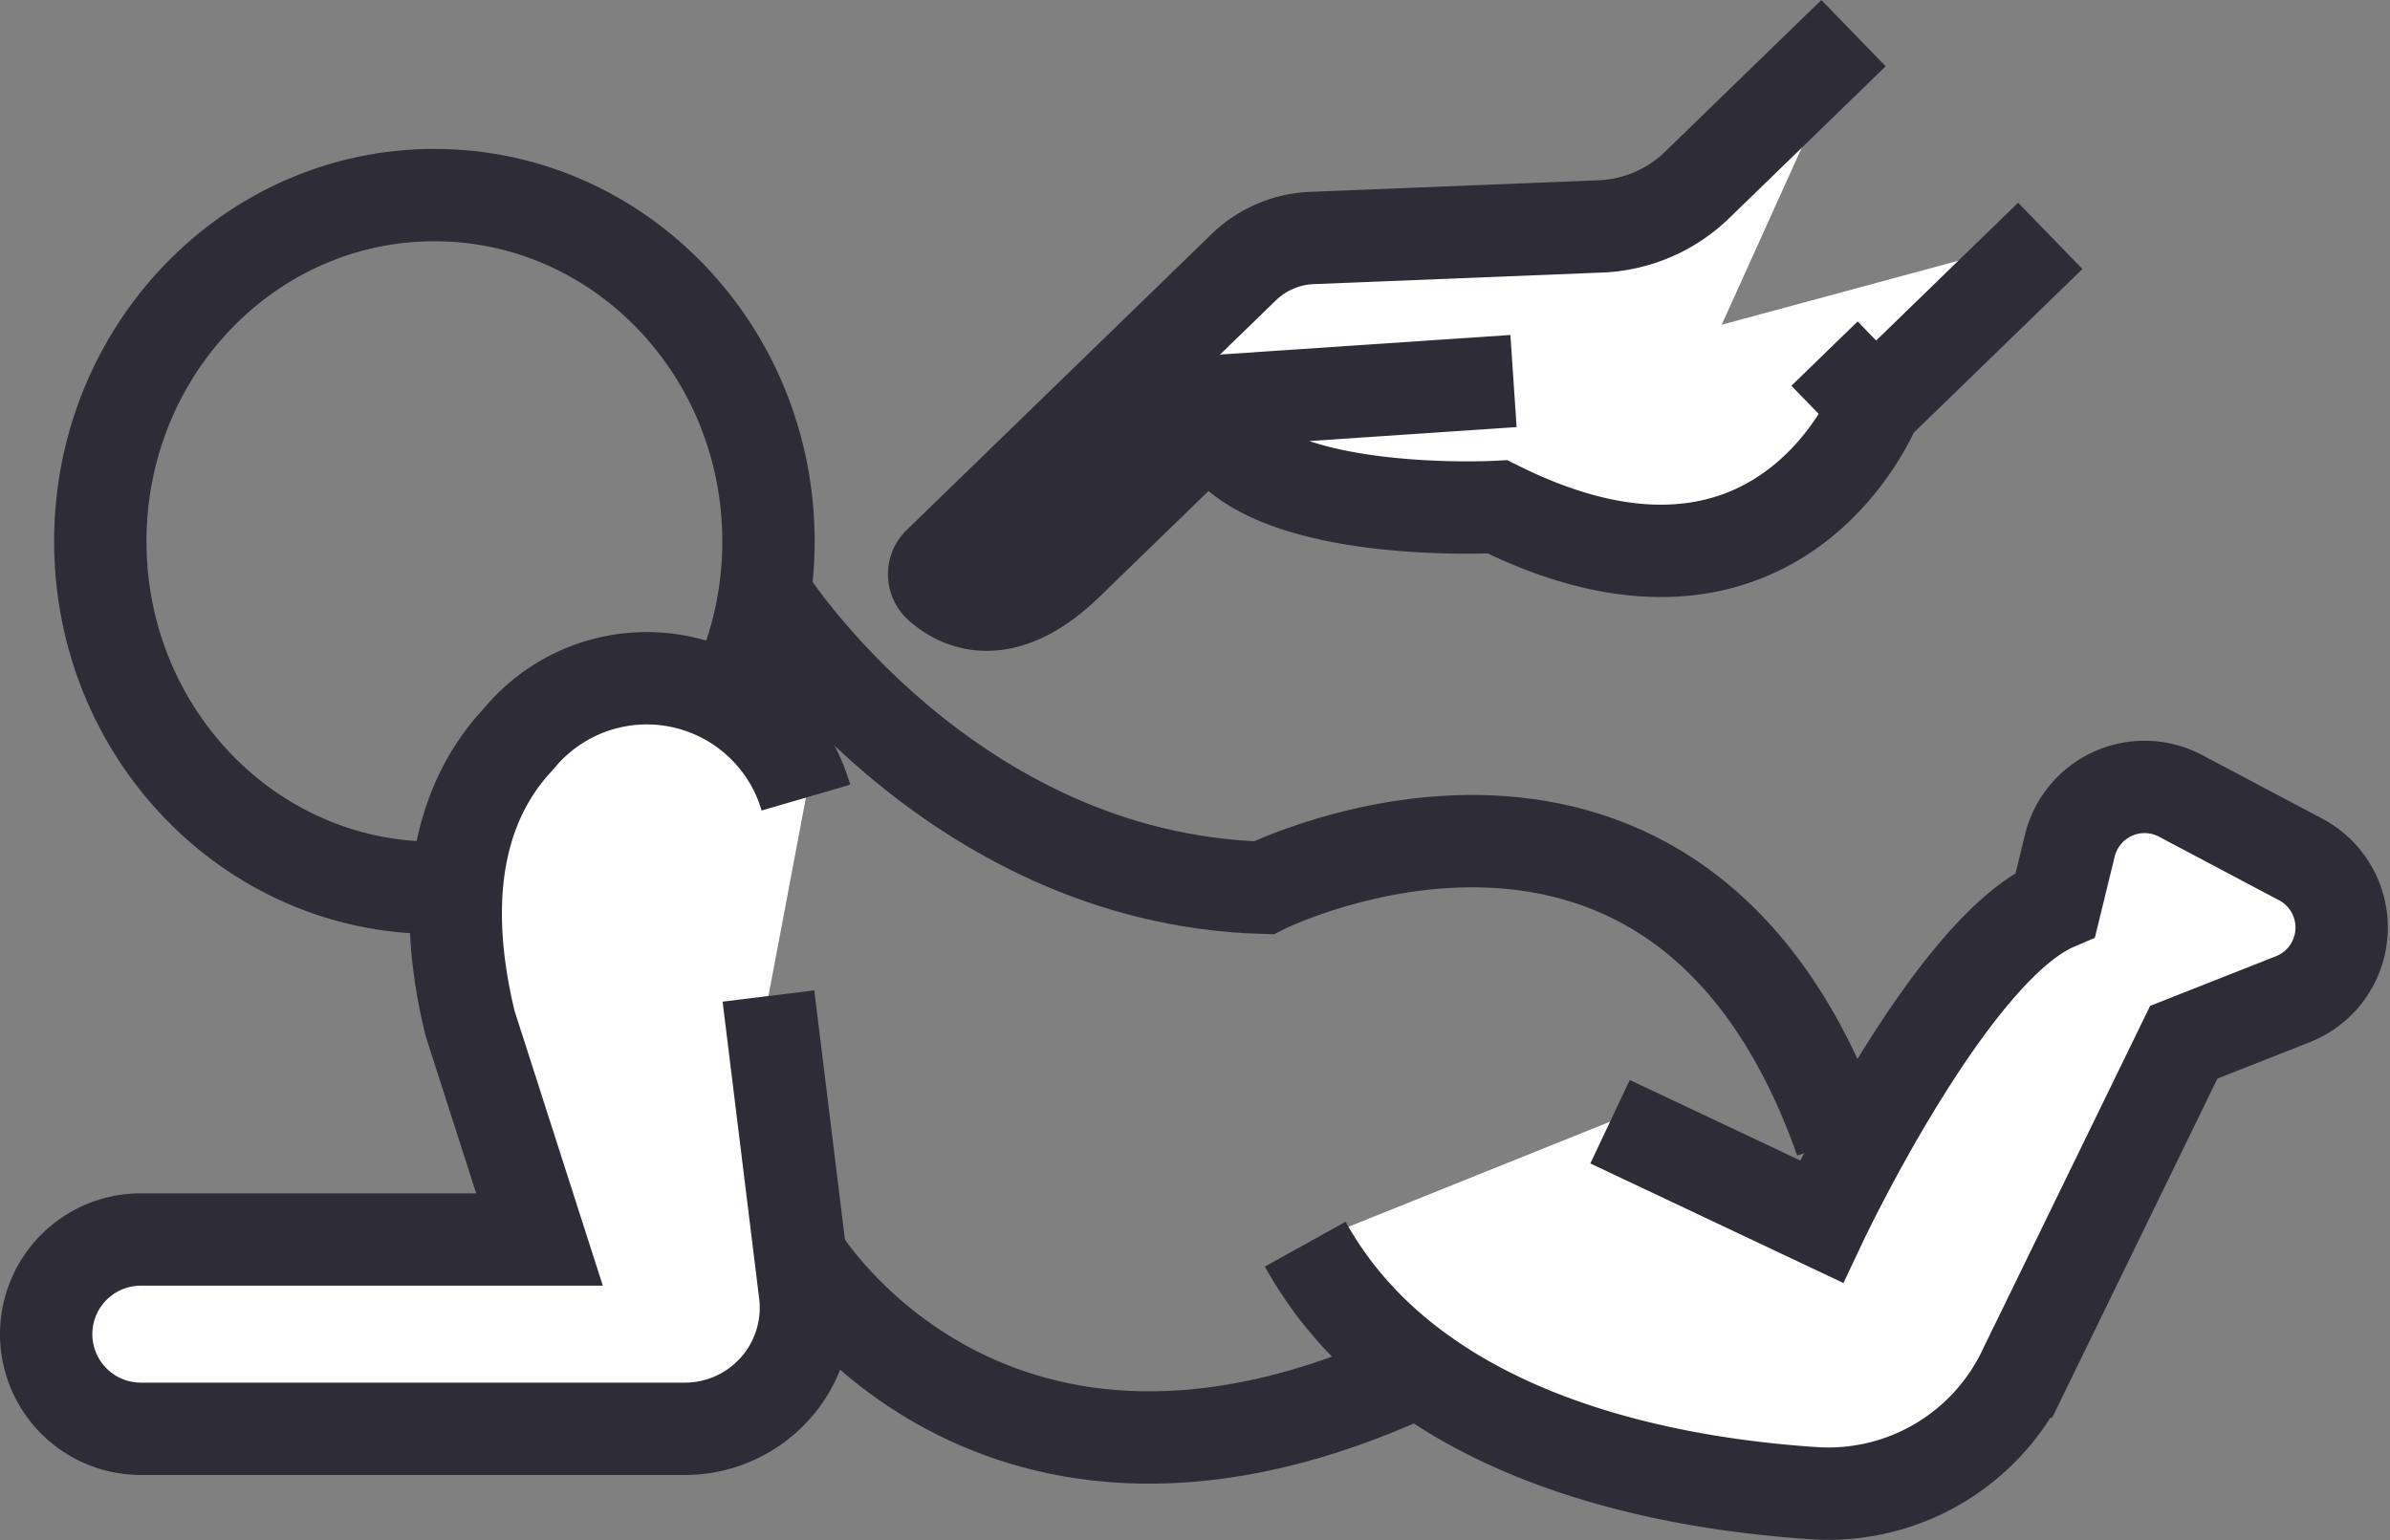
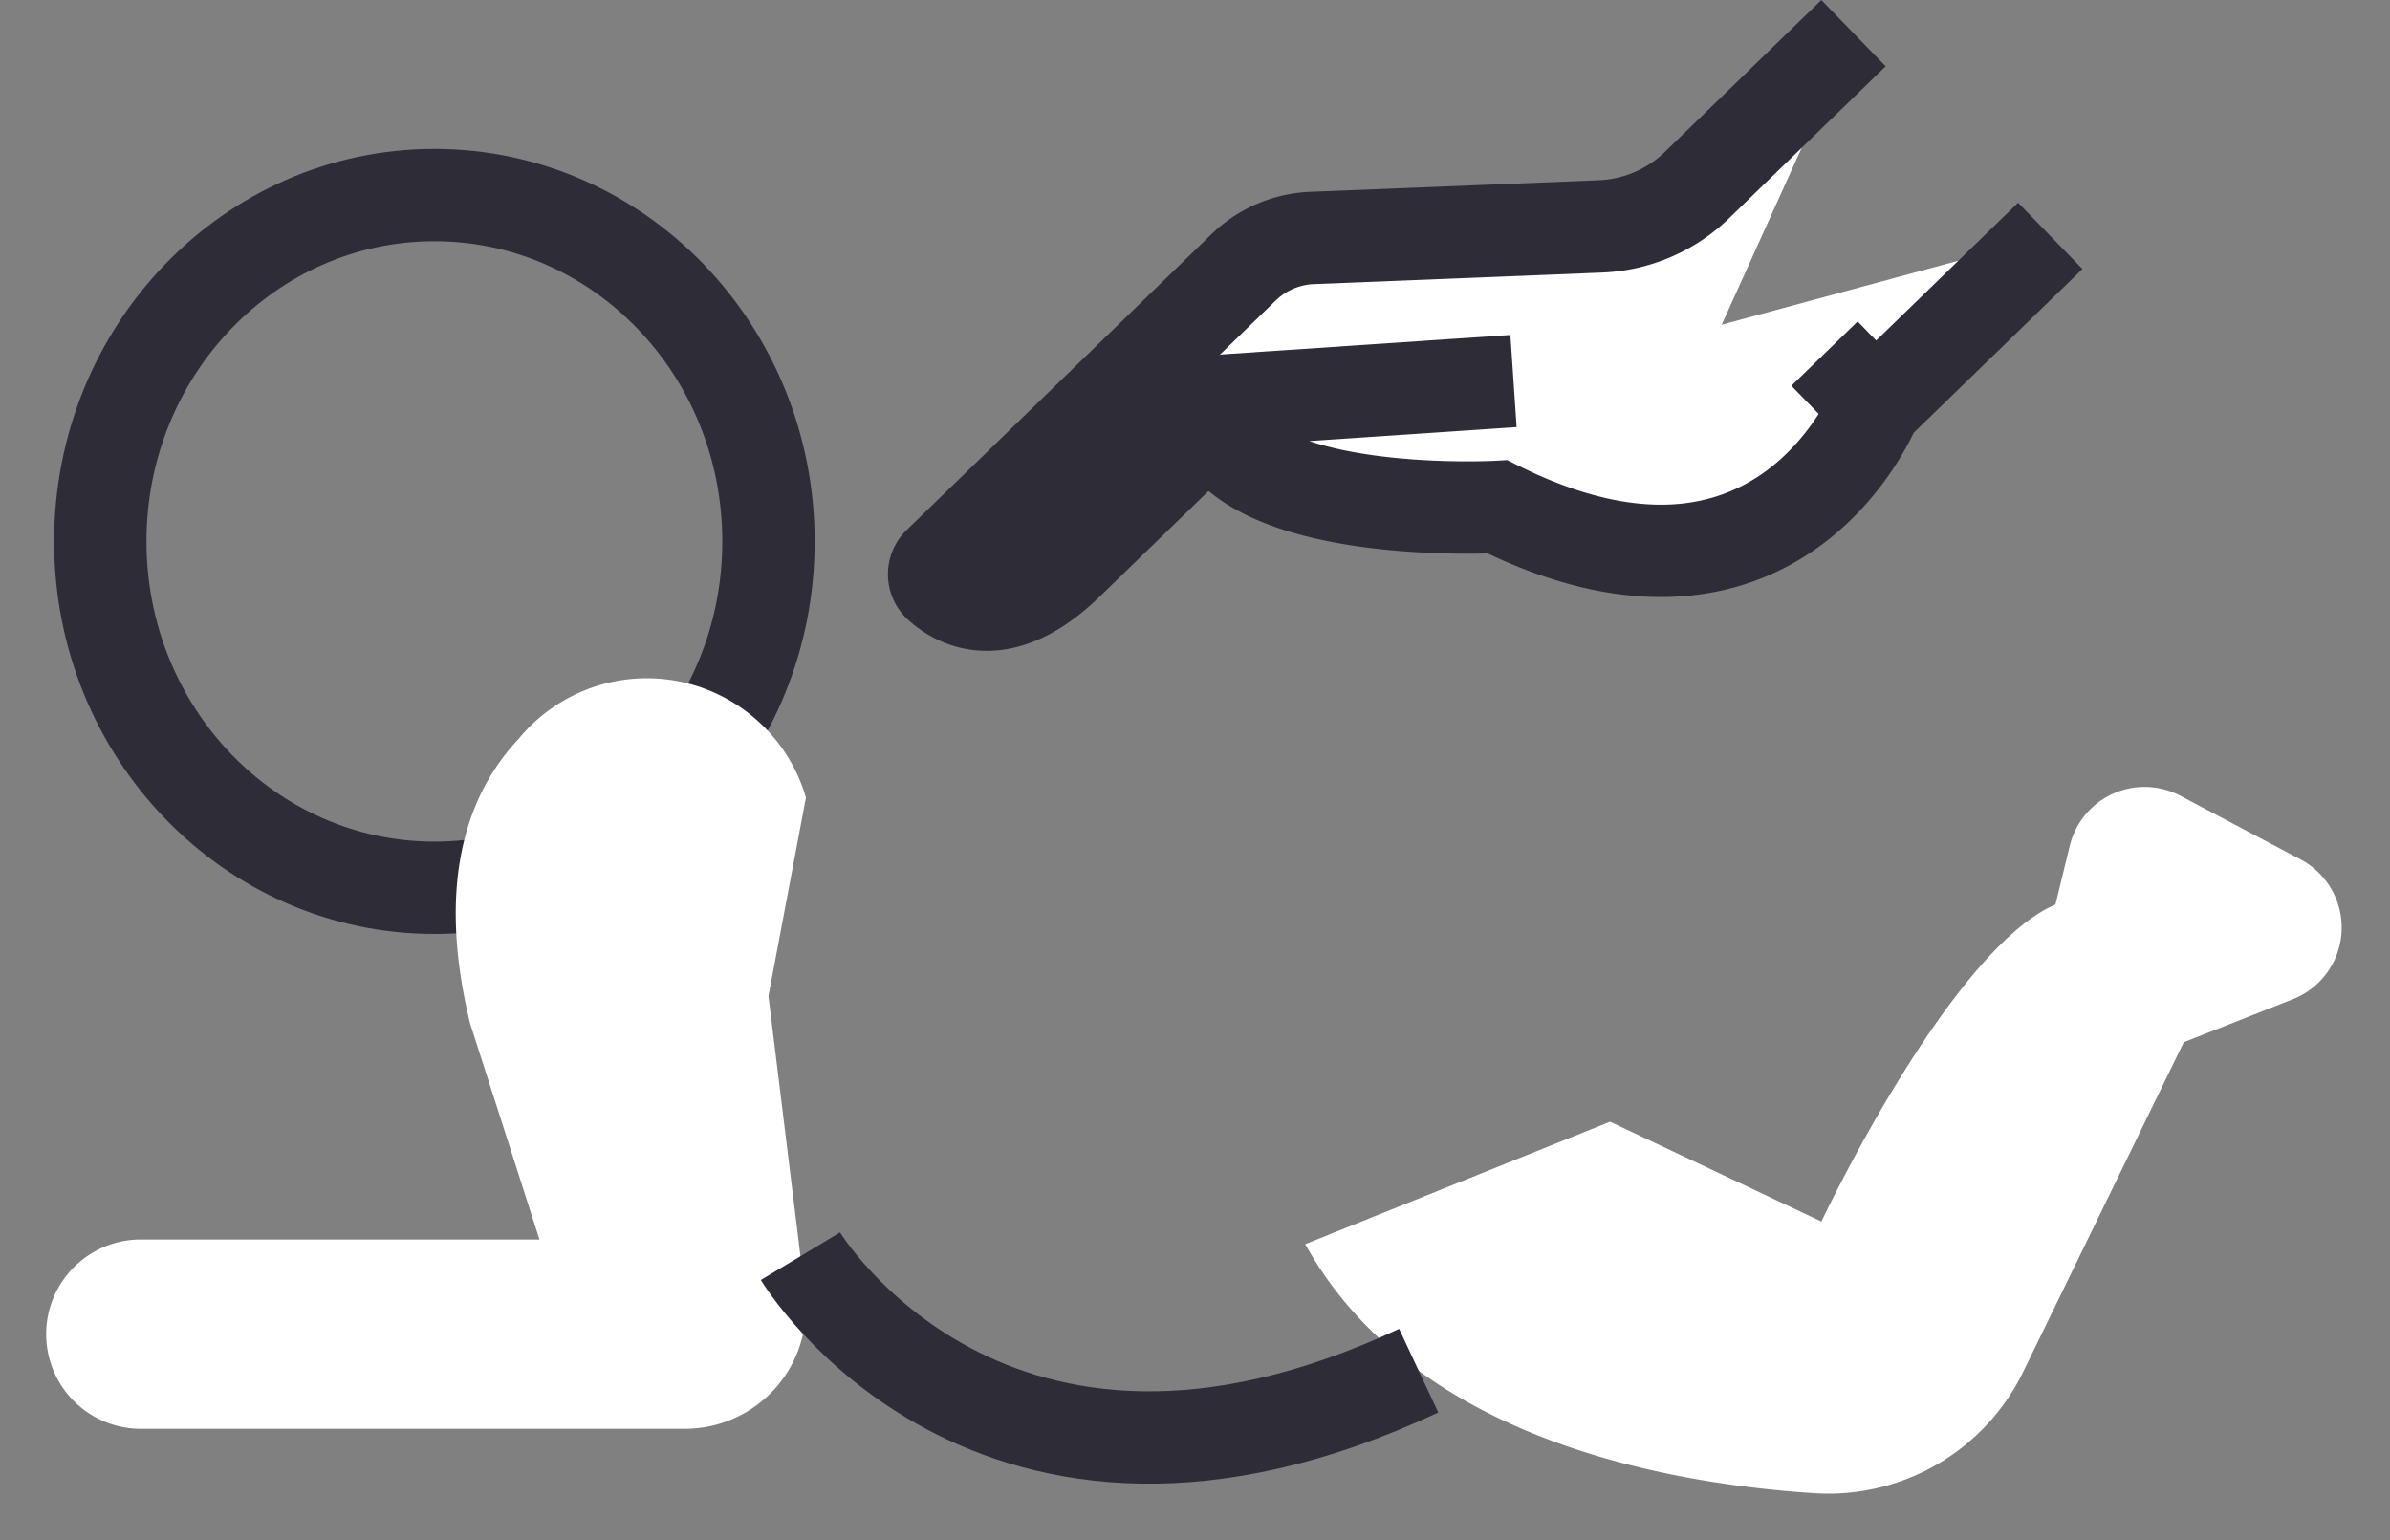
<svg xmlns="http://www.w3.org/2000/svg" width="51.757" height="33.352" viewBox="0 0 51.757 33.352">
  <rect x="0" y="0" width="51.757" height="33.352" fill="#808080" stroke="none" />
  <g id="Groupe_95" data-name="Groupe 95" transform="translate(-51 -61.372)">
    <path id="Tracé_1750" data-name="Tracé 1750" d="M103.411,62.09l-3.384,3.285a3.188,3.188,0,0,1-2.09.9l-6.253.251a2.258,2.258,0,0,0-1.481.636l-6.6,6.406a.335.335,0,0,0,.009.49c.42.376,1.378.877,2.779-.483l3.26-3.164,9.49,1.125" transform="translate(-12.272 0)" fill="#fff" />
    <path id="Tracé_1751" data-name="Tracé 1751" d="M103.411,62.09l-3.384,3.285a3.188,3.188,0,0,1-2.09.9l-6.253.251a2.258,2.258,0,0,0-1.481.636l-6.6,6.406a.335.335,0,0,0,.009.49c.42.376,1.378.877,2.779-.483l3.26-3.164,9.49,1.125" transform="translate(-12.272 0)" fill="none" stroke="#2e2d37" stroke-miterlimit="10" stroke-width="2" />
    <path id="Tracé_1752" data-name="Tracé 1752" d="M111.516,69.282l-3.791,3.68s-2.067,5.236-8.178,2.19c0,0-5.264.291-6.149-1.8a.369.369,0,0,1,.294-.508l6.2-.418" transform="translate(-16.116 -2.802)" fill="#fff" />
    <path id="Tracé_1753" data-name="Tracé 1753" d="M111.516,69.282l-3.791,3.68s-2.067,5.236-8.178,2.19c0,0-5.264.291-6.149-1.8a.369.369,0,0,1,.294-.508l6.2-.418" transform="translate(-16.116 -2.802)" fill="none" stroke="#2e2d37" stroke-miterlimit="10" stroke-width="2" />
    <line id="Ligne_7" data-name="Ligne 7" x1="1.098" y1="1.131" transform="translate(90.511 69.03)" fill="none" stroke="#2e2d37" stroke-miterlimit="10" stroke-width="2" />
-     <line id="Ligne_8" data-name="Ligne 8" x2="0.452" y2="0.466" transform="translate(72.164 72.756)" fill="none" stroke="#2e2d37" stroke-miterlimit="10" stroke-width="2" />
    <ellipse id="Ellipse_19" data-name="Ellipse 19" cx="7.235" cy="7.501" rx="7.235" ry="7.501" transform="translate(53.172 65.597)" fill="none" stroke="#2e2d37" stroke-miterlimit="10" stroke-width="2" />
    <path id="Tracé_1754" data-name="Tracé 1754" d="M67.641,91.885l.792,6.433a2.621,2.621,0,0,1-2.6,2.94H54.05a2.05,2.05,0,0,1,0-4.1h8.633l-1.505-4.687c-.775-3.2.035-5.072,1.05-6.151a3.59,3.59,0,0,1,6.225,1.268" transform="translate(0 -8.942)" fill="#fff" />
-     <path id="Tracé_1755" data-name="Tracé 1755" d="M67.641,91.885l.792,6.433a2.621,2.621,0,0,1-2.6,2.94H54.05a2.05,2.05,0,0,1,0-4.1h8.633l-1.505-4.687c-.775-3.2.035-5.072,1.05-6.151a3.59,3.59,0,0,1,6.225,1.268" transform="translate(0 -8.942)" fill="none" stroke="#2e2d37" stroke-miterlimit="10" stroke-width="2" />
-     <path id="Tracé_1756" data-name="Tracé 1756" d="M77.623,82.175s3.887,6.054,10.722,6.249c0,0,8.982-4.492,12.5,5.468" transform="translate(-9.982 -7.825)" fill="none" stroke="#2e2d37" stroke-miterlimit="10" stroke-width="2" />
    <path id="Tracé_1757" data-name="Tracé 1757" d="M103.268,96.083l4.577,2.162s2.779-5.885,5.068-6.866l.311-1.273a1.666,1.666,0,0,1,2.4-1.079l2.6,1.377a1.668,1.668,0,0,1-.167,3.025l-2.365.933-3.473,7.129a4.694,4.694,0,0,1-4.519,2.638c-3.457-.225-8.748-1.273-11.033-5.394" transform="translate(-17.401 -10.418)" fill="#fff" />
-     <path id="Tracé_1758" data-name="Tracé 1758" d="M103.268,96.083l4.577,2.162s2.779-5.885,5.068-6.866l.311-1.273a1.666,1.666,0,0,1,2.4-1.079l2.6,1.377a1.668,1.668,0,0,1-.167,3.025l-2.365.933-3.473,7.129a4.694,4.694,0,0,1-4.519,2.638c-3.457-.225-8.748-1.273-11.033-5.394" transform="translate(-17.401 -10.418)" fill="none" stroke="#2e2d37" stroke-miterlimit="10" stroke-width="2" />
    <path id="Tracé_1759" data-name="Tracé 1759" d="M78.759,105.483s4.1,6.825,13.389,2.479" transform="translate(-10.425 -16.905)" fill="none" stroke="#2e2d37" stroke-miterlimit="10" stroke-width="2" />
  </g>
</svg>